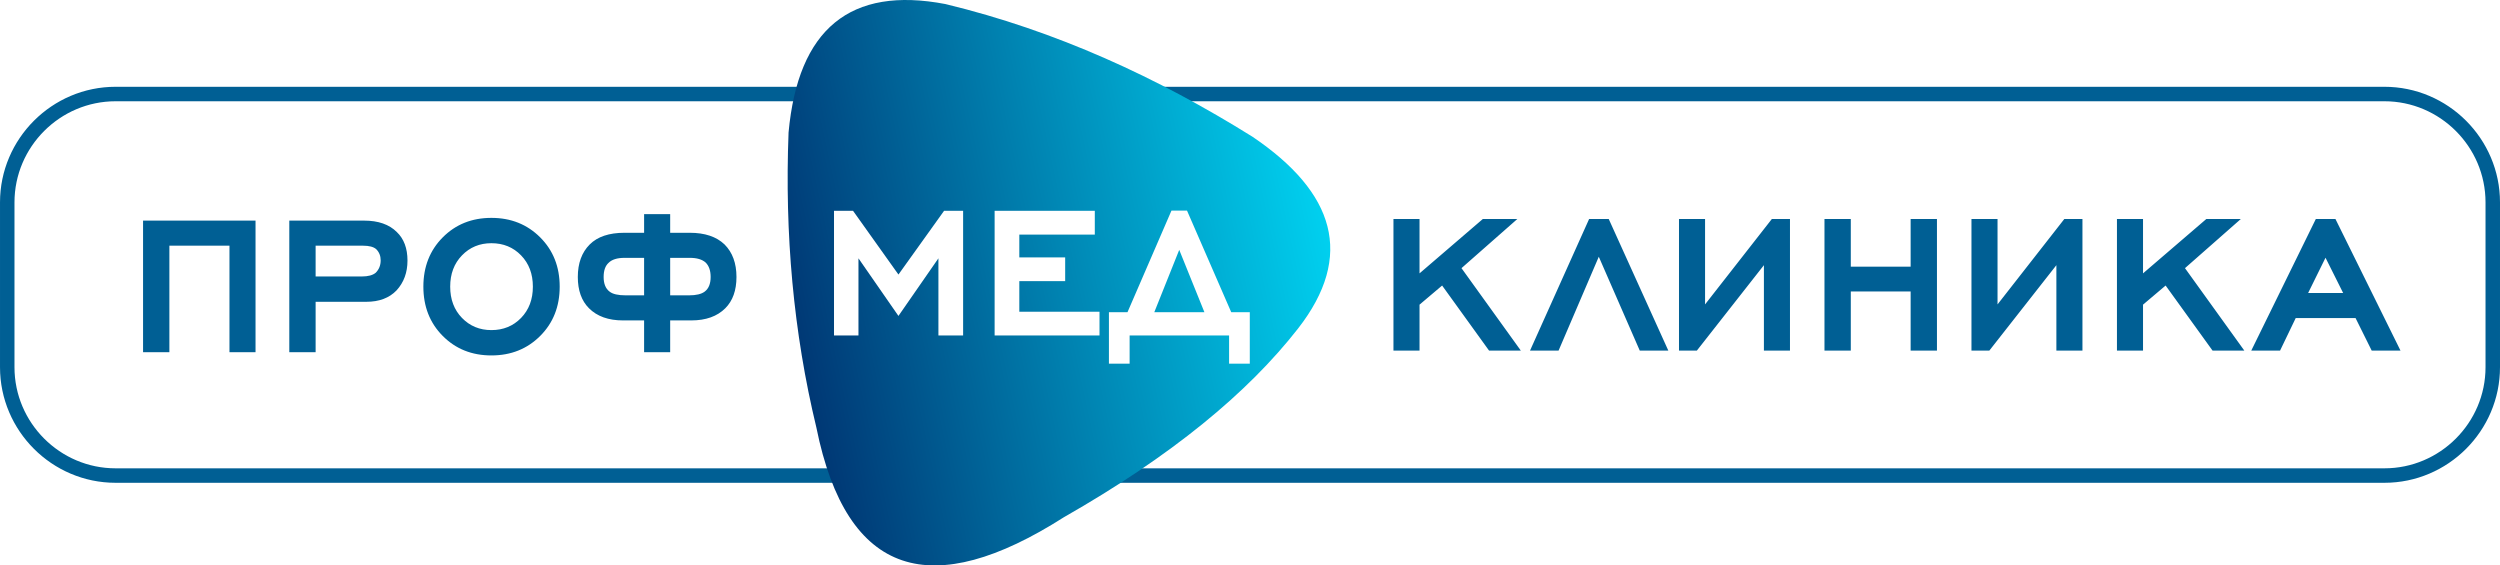
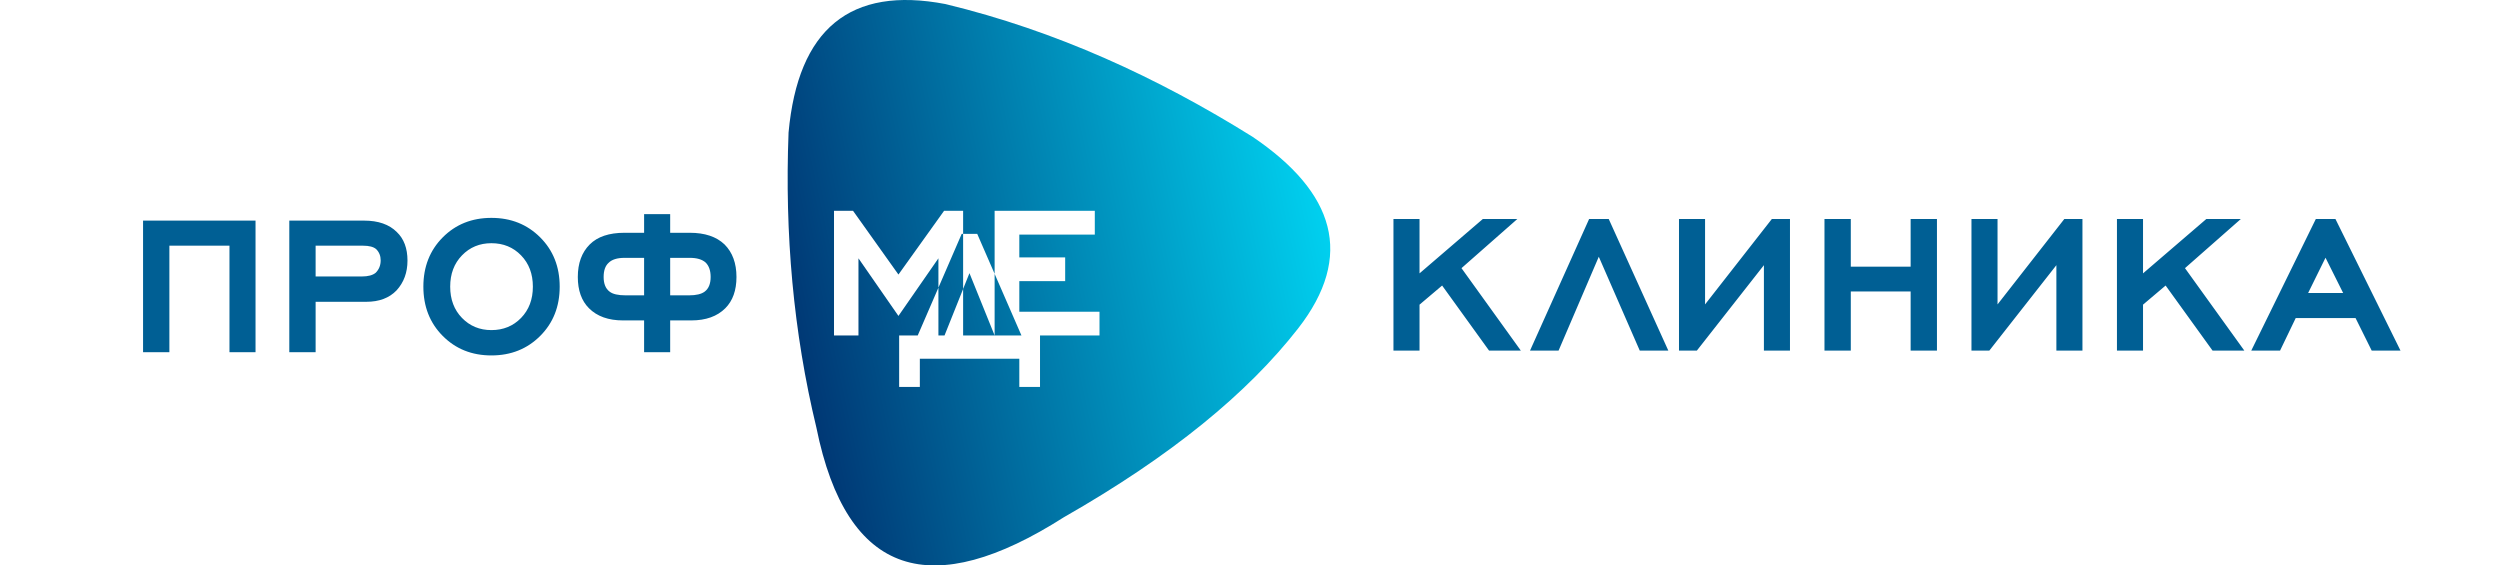
<svg xmlns="http://www.w3.org/2000/svg" xml:space="preserve" width="91.407mm" height="20.674mm" version="1.1" style="shape-rendering:geometricPrecision; text-rendering:geometricPrecision; image-rendering:optimizeQuality; fill-rule:evenodd; clip-rule:evenodd" viewBox="0 0 5496.09 1243.08">
  <defs>
    <style type="text/css">
   
    .fil0 {fill:#005F94}
    .fil1 {fill:url(#id0)}
   
  </style>
    <linearGradient id="id0" gradientUnits="userSpaceOnUse" x1="1694.09" y1="695.63" x2="3054.31" y2="400.25">
      <stop offset="0" style="stop-opacity:1; stop-color:#003270" />
      <stop offset="1" style="stop-opacity:1; stop-color:#00E4FF" />
    </linearGradient>
  </defs>
  <g id="Слой_x0020_1">
-     <path class="fil0" d="M254.09 190.79l4987.92 0c69.89,0 133.43,28.58 179.46,74.62 46.04,46.04 74.62,109.58 74.62,179.46l0 362.45c0,69.89 -28.58,133.42 -74.62,179.46 -46.03,46.04 -109.57,74.62 -179.46,74.62l-4987.92 0c-69.89,0 -133.42,-28.58 -179.46,-74.62 -46.04,-46.04 -74.62,-109.58 -74.62,-179.46l0 -362.45c0,-69.89 28.58,-133.42 74.62,-179.46 46.04,-46.03 109.58,-74.62 179.46,-74.62zm4987.92 31.82l-4987.92 0c-61.1,0 -116.67,25.02 -156.96,65.3 -40.29,40.29 -65.3,95.86 -65.3,156.96l0 362.45c0,61.1 25.01,116.67 65.3,156.96 40.29,40.29 95.86,65.3 156.96,65.3l4987.92 0c61.11,0 116.68,-25.01 156.96,-65.3 40.29,-40.29 65.3,-95.86 65.3,-156.96l0 -362.45c0,-61.1 -25.01,-116.67 -65.3,-156.96 -40.29,-40.29 -95.86,-65.3 -156.96,-65.3z" />
    <path class="fil0" d="M3273.58 770.74l-103.17 -143.01 -49.67 42.03 0 100.98 -57.31 0 0 -289.29 57.31 0 0 119.54 139.18 -119.54 75.87 0 -122.81 108.07 130.45 181.22 -69.86 0zm-2769.11 3.55l0 -234.16 -132.1 0 0 234.16 -57.86 0 0 -289.29 247.26 0 0 289.29 -57.31 0zm189.4 -166.48l101.53 0c13.83,0 24.02,-2.72 30.57,-8.18 7.28,-7.28 10.91,-16.38 10.91,-27.29 0,-9.82 -3.28,-18.01 -9.82,-24.56 -5.82,-5.1 -15.46,-7.64 -28.93,-7.64l-104.26 0 0 67.68zm-57.86 -122.81l164.3 0c31.3,0 55.31,8.37 72.05,25.11 15.65,14.92 23.47,35.84 23.47,62.77 0,26.2 -8,48.03 -24.02,65.5 -16.01,16.74 -38.21,25.11 -66.59,25.11l-111.35 0 0 110.8 -57.86 0 0 -289.29zm444.32 49.67c-25.84,0 -47.4,8.92 -64.68,26.74 -17.29,17.83 -25.93,40.75 -25.93,68.77 0,28.02 8.64,50.95 25.93,68.77 17.28,17.83 38.84,26.75 64.68,26.75 26.2,0 47.94,-8.92 65.23,-26.75 17.29,-17.83 25.93,-40.75 25.93,-68.77 0,-28.02 -8.64,-50.94 -25.93,-68.77 -17.29,-17.83 -39.03,-26.74 -65.23,-26.74zm107.26 203.87c-28.57,28.57 -64.32,42.85 -107.26,42.85 -42.94,0 -78.6,-14.28 -106.99,-42.85 -28.38,-28.57 -42.58,-64.68 -42.58,-108.35 0,-43.66 14.2,-79.78 42.58,-108.34 28.39,-28.57 64.05,-42.85 106.99,-42.85 42.94,0 78.69,14.28 107.26,42.85 28.57,28.56 42.85,64.68 42.85,108.34 0,43.67 -14.28,79.78 -42.85,108.35zm228.43 -171.67l-43.12 0c-16.01,0 -27.65,3.64 -34.93,10.92 -7.28,6.55 -10.92,16.92 -10.92,31.11 0,14.92 4.37,25.66 13.1,32.2 6.91,5.46 18.74,8.19 35.48,8.19l40.39 0 0 -82.42zm57.31 0l0 82.42 41.48 0c15.65,0 27.11,-2.73 34.39,-8.19 8.74,-6.55 13.1,-17.29 13.1,-32.2 0,-13.83 -3.64,-24.38 -10.92,-31.66 -7.64,-6.91 -19.28,-10.37 -34.93,-10.37l-43.12 0zm46.39 137.55l-46.39 0 0 69.87 -57.31 0 0 -69.87 -46.39 0c-32.02,0 -56.95,-8.91 -74.78,-26.74 -16.37,-16.37 -24.56,-39.3 -24.56,-68.77 0,-30.2 8.73,-54.04 26.2,-71.5 17.11,-17.1 42.58,-25.66 76.42,-25.66l43.12 0 0 -40.94 57.31 0 0 40.94 43.12 0c33.12,0 58.59,8.56 76.42,25.66 17.47,17.47 26.2,41.3 26.2,71.5 0,29.47 -8.19,52.4 -24.56,68.77 -17.83,17.83 -42.76,26.74 -74.78,26.74zm2085.18 66.32l-90.06 -206.32 -88.42 206.32 -62.77 0 129.91 -289.29 43.12 0 131 289.29 -62.77 0zm272.92 -187.77l-147.37 187.77 -39.3 0 0 -289.29 57.31 0 0 187.77 146.83 -187.77 39.85 0 0 289.29 -57.31 0 0 -187.77zm322.59 187.77l0 -129.91 -131.55 0 0 129.91 -57.86 0 0 -289.29 57.86 0 0 104.8 131.55 0 0 -104.8 57.86 0 0 289.29 -57.86 0zm320.4 -187.77l-147.37 187.77 -39.3 0 0 -289.29 57.31 0 0 187.77 146.83 -187.77 39.85 0 0 289.29 -57.31 0 0 -187.77zm343.33 187.77l-103.17 -143.01 -49.67 42.03 0 100.98 -57.31 0 0 -289.29 57.31 0 0 119.54 139.18 -119.54 75.87 0 -122.81 108.07 130.45 181.22 -69.86 0zm248.35 -204.14l-38.21 77.5 76.96 0 -38.75 -77.5zm101.53 204.14l-35.48 -71.5 -131.55 0 -34.39 71.5 -63.31 0 141.92 -289.29 43.12 0 143.01 289.29 -63.31 0z" />
-     <path class="fil1" d="M1733.6 291.31c20.88,-227.51 135.28,-322.46 344.94,-282.38 243.55,58.87 465.91,161.29 674.76,291.55 181.47,122.59 224.91,261.98 100.32,421.85 -110.2,141.16 -277.66,279.57 -514.98,414.91 -288.72,183.94 -476.89,134.21 -543.87,-197.24 -50.65,-209.86 -69.75,-426.36 -61.17,-648.69zm329.45 446.16l0 -169.58 -87.89 126.67 -87.89 -126.67 0 169.58 -53.77 0 0 -274.01 41.87 0 99.79 140.11 100.3 -140.11 41.87 0 0 274.01 -54.28 0zm123.56 0l0 -274.01 220.24 0 0 52.23 -165.95 0 0 50.14 100.81 0 0 52.22 -100.81 0 0 67.22 176.29 0 0 52.21 -230.58 0zm461.18 -51.19l-55.32 -137 -54.8 137 110.12 0zm54.28 113.23l0 -62.05 -218.68 0 0 62.05 -45.5 0 0 -113.23 40.85 0 96.67 -223.33 34.12 0 97.2 223.33 40.84 0 0 113.23 -45.5 0z" />
+     <path class="fil1" d="M1733.6 291.31c20.88,-227.51 135.28,-322.46 344.94,-282.38 243.55,58.87 465.91,161.29 674.76,291.55 181.47,122.59 224.91,261.98 100.32,421.85 -110.2,141.16 -277.66,279.57 -514.98,414.91 -288.72,183.94 -476.89,134.21 -543.87,-197.24 -50.65,-209.86 -69.75,-426.36 -61.17,-648.69zm329.45 446.16l0 -169.58 -87.89 126.67 -87.89 -126.67 0 169.58 -53.77 0 0 -274.01 41.87 0 99.79 140.11 100.3 -140.11 41.87 0 0 274.01 -54.28 0zm123.56 0l0 -274.01 220.24 0 0 52.23 -165.95 0 0 50.14 100.81 0 0 52.22 -100.81 0 0 67.22 176.29 0 0 52.21 -230.58 0zl-55.32 -137 -54.8 137 110.12 0zm54.28 113.23l0 -62.05 -218.68 0 0 62.05 -45.5 0 0 -113.23 40.85 0 96.67 -223.33 34.12 0 97.2 223.33 40.84 0 0 113.23 -45.5 0z" />
  </g>
</svg>